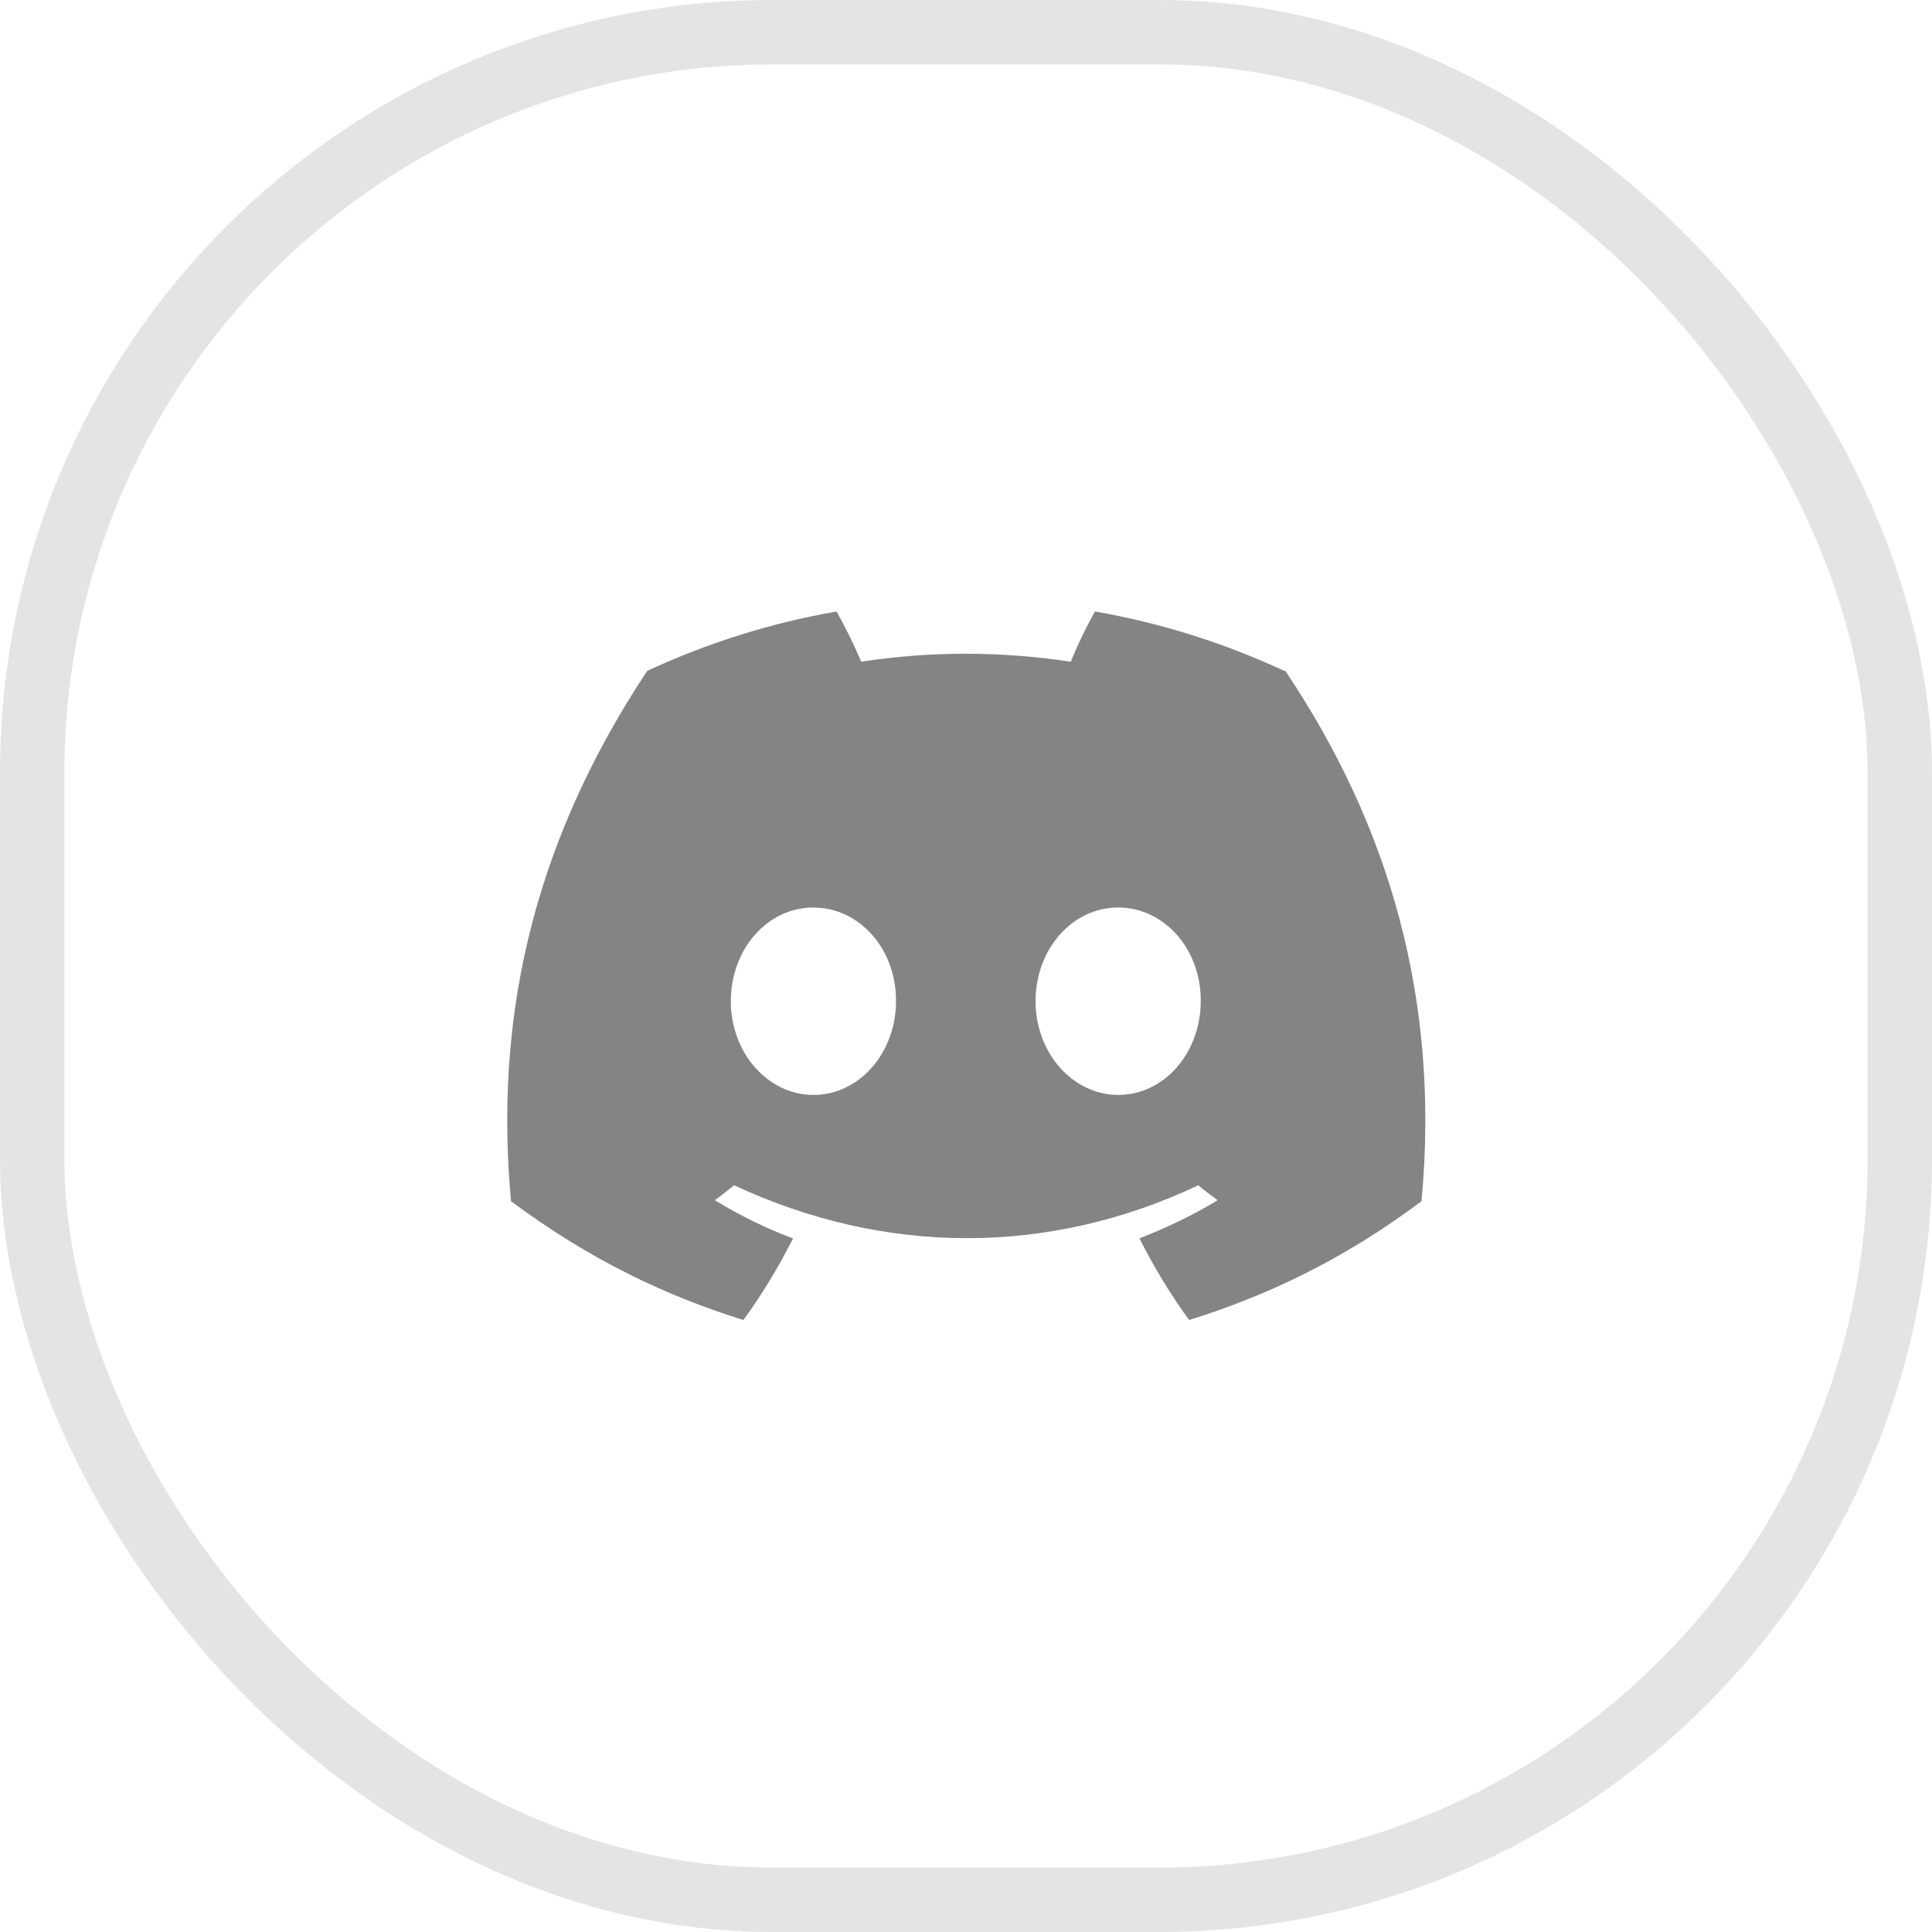
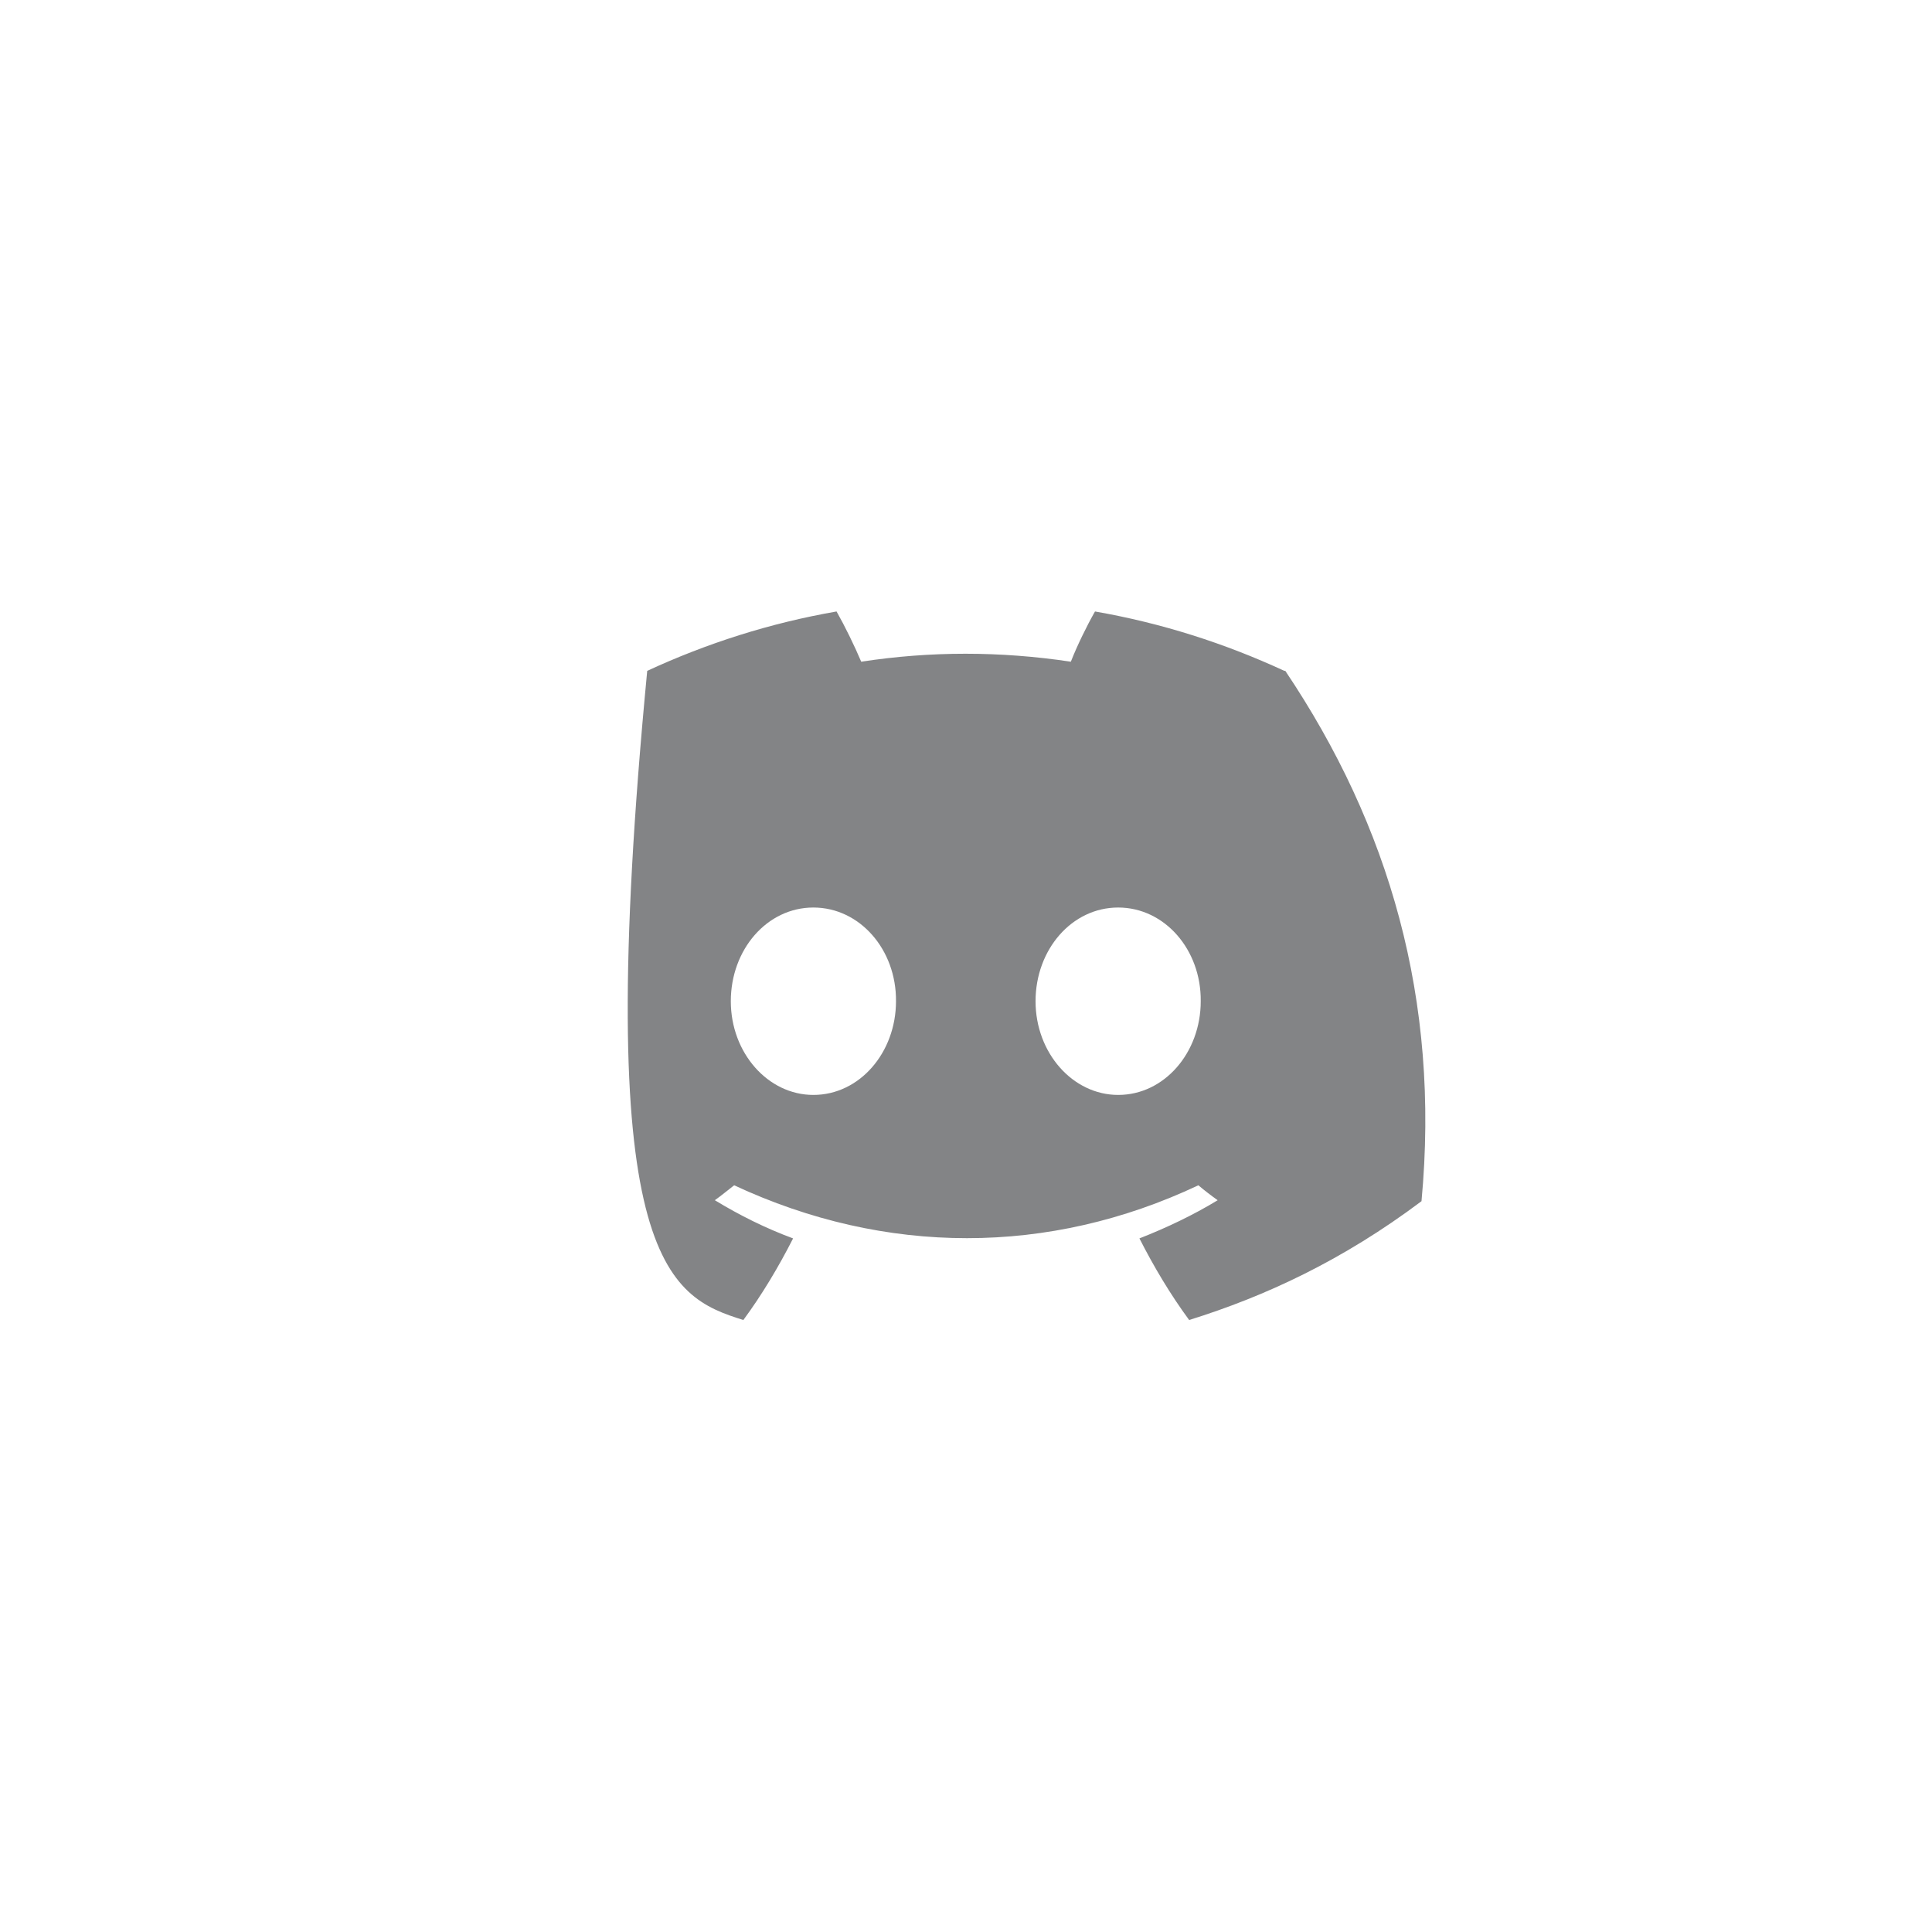
<svg xmlns="http://www.w3.org/2000/svg" width="30" height="30" viewBox="0 0 30 30" fill="none">
-   <path d="M19.943 10.417C19.02 9.99 18.038 9.675 17.003 9.495C16.875 9.72 16.725 10.027 16.628 10.275C15.533 10.11 14.445 10.11 13.373 10.275C13.268 10.027 13.118 9.72 12.99 9.495C11.955 9.675 10.973 9.99 10.05 10.417C8.19 13.222 7.688 15.96 7.935 18.652C9.173 19.575 10.365 20.13 11.543 20.497C11.835 20.1 12.09 19.672 12.315 19.23C11.888 19.072 11.483 18.87 11.1 18.637C11.205 18.562 11.303 18.48 11.4 18.405C13.748 19.5 16.29 19.5 18.608 18.405C18.705 18.487 18.803 18.562 18.908 18.637C18.525 18.87 18.113 19.065 17.693 19.23C17.918 19.672 18.173 20.1 18.465 20.497C19.643 20.13 20.843 19.575 22.073 18.652C22.365 15.525 21.57 12.817 19.958 10.417H19.943ZM12.63 17.002C11.925 17.002 11.348 16.35 11.348 15.547C11.348 14.745 11.91 14.092 12.63 14.092C13.35 14.092 13.92 14.745 13.913 15.547C13.913 16.342 13.35 17.002 12.63 17.002ZM17.363 17.002C16.658 17.002 16.08 16.35 16.08 15.547C16.08 14.745 16.643 14.092 17.363 14.092C18.083 14.092 18.653 14.745 18.645 15.547C18.645 16.342 18.083 17.002 17.363 17.002Z" fill="#080A0E" fill-opacity="0.5" />
-   <rect x="0.5" y="0.5" width="29" height="29" rx="11.5" stroke="#080A0E" stroke-opacity="0.11" />
+   <path d="M19.943 10.417C19.02 9.99 18.038 9.675 17.003 9.495C16.875 9.72 16.725 10.027 16.628 10.275C15.533 10.11 14.445 10.11 13.373 10.275C13.268 10.027 13.118 9.72 12.99 9.495C11.955 9.675 10.973 9.99 10.05 10.417C9.173 19.575 10.365 20.13 11.543 20.497C11.835 20.1 12.09 19.672 12.315 19.23C11.888 19.072 11.483 18.87 11.1 18.637C11.205 18.562 11.303 18.48 11.4 18.405C13.748 19.5 16.29 19.5 18.608 18.405C18.705 18.487 18.803 18.562 18.908 18.637C18.525 18.87 18.113 19.065 17.693 19.23C17.918 19.672 18.173 20.1 18.465 20.497C19.643 20.13 20.843 19.575 22.073 18.652C22.365 15.525 21.57 12.817 19.958 10.417H19.943ZM12.63 17.002C11.925 17.002 11.348 16.35 11.348 15.547C11.348 14.745 11.91 14.092 12.63 14.092C13.35 14.092 13.92 14.745 13.913 15.547C13.913 16.342 13.35 17.002 12.63 17.002ZM17.363 17.002C16.658 17.002 16.08 16.35 16.08 15.547C16.08 14.745 16.643 14.092 17.363 14.092C18.083 14.092 18.653 14.745 18.645 15.547C18.645 16.342 18.083 17.002 17.363 17.002Z" fill="#080A0E" fill-opacity="0.5" />
</svg>